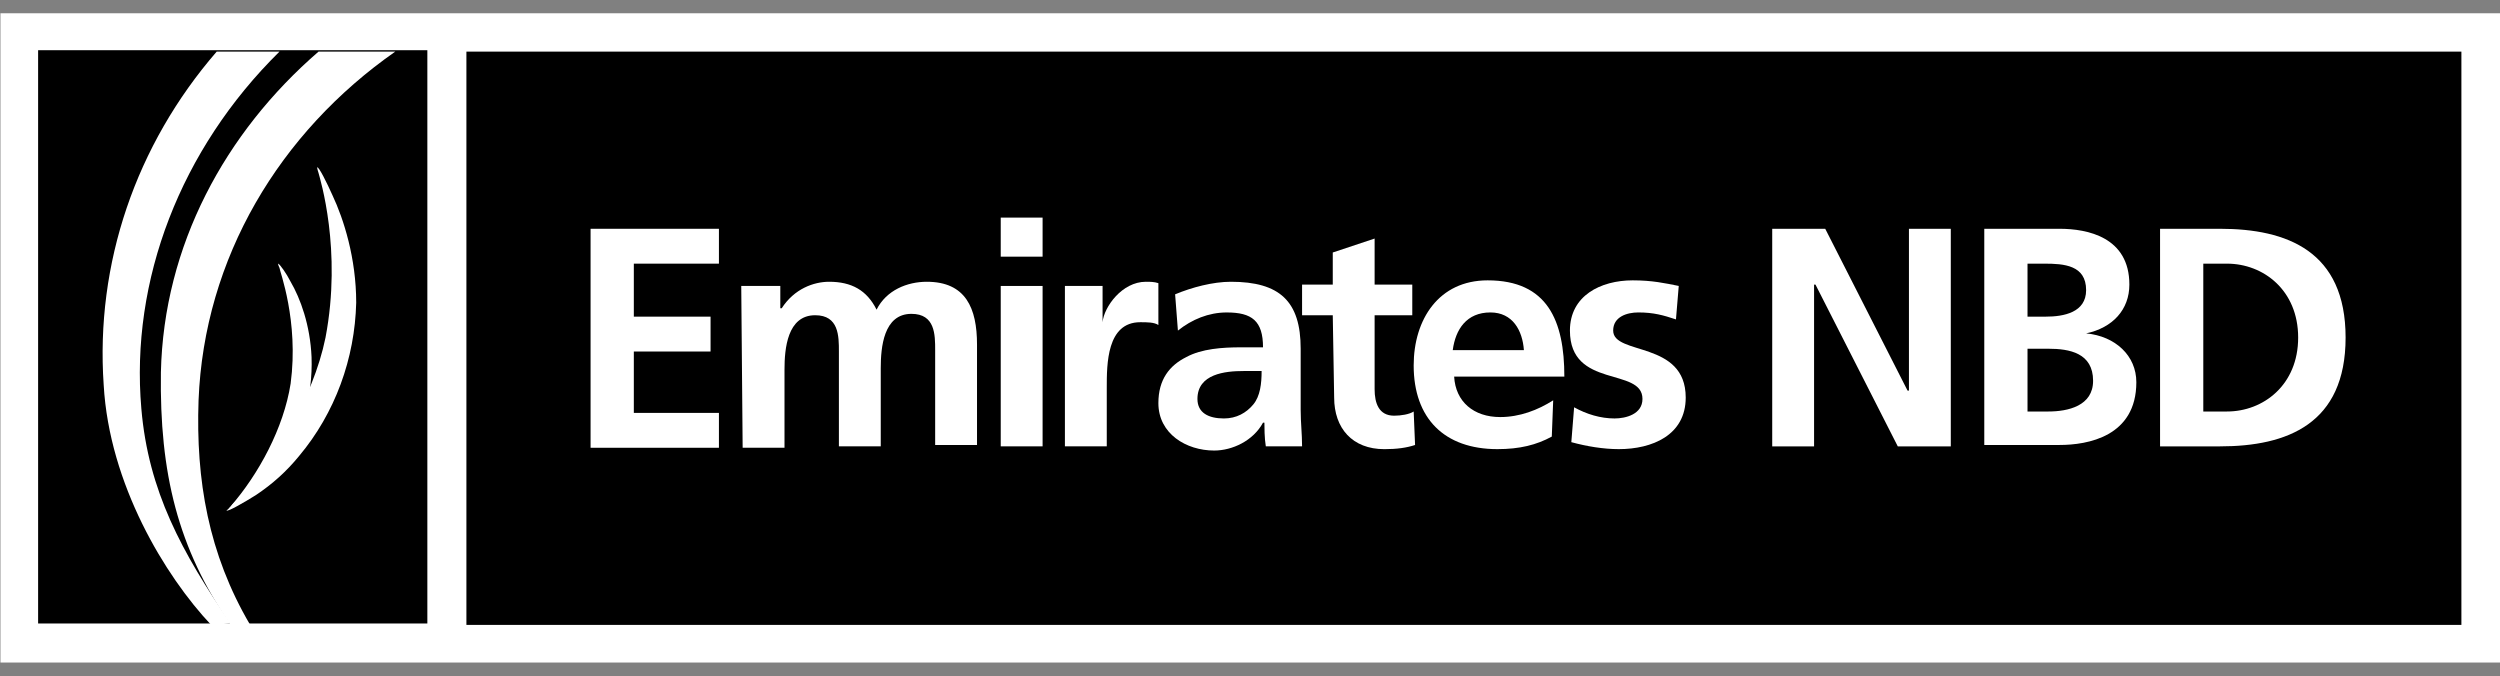
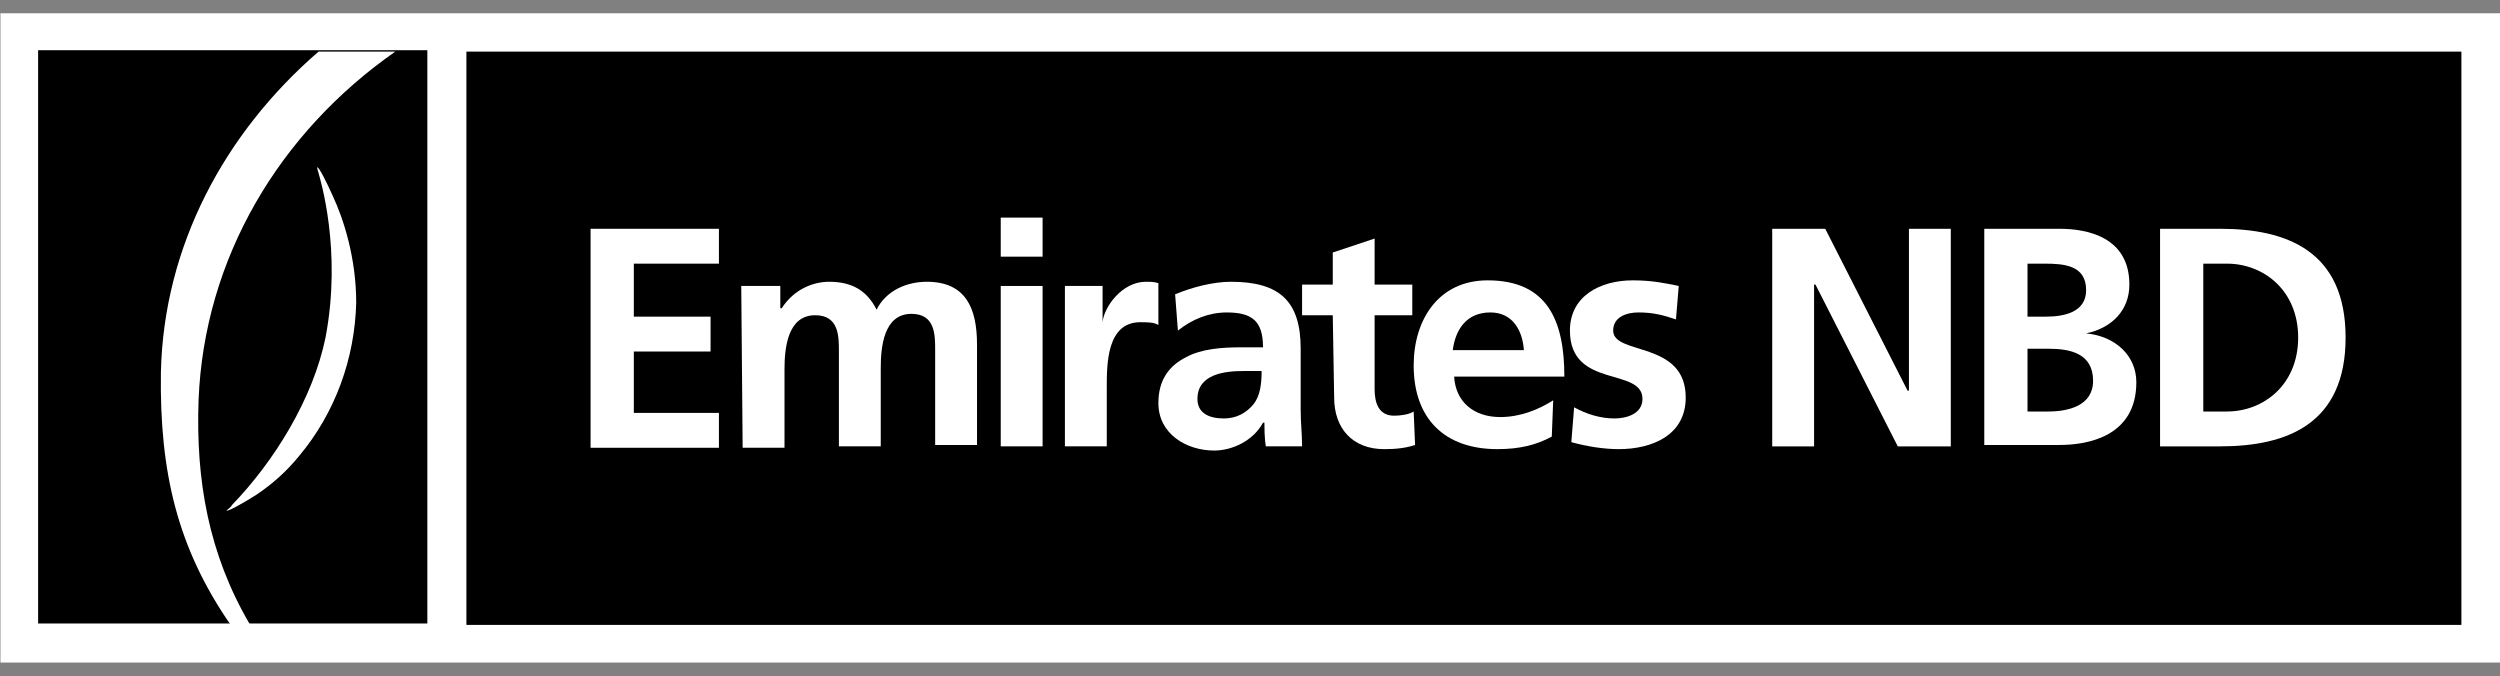
<svg xmlns="http://www.w3.org/2000/svg" width="170" height="46" viewBox="0 0 170 46" fill="none">
  <rect x="0" y="0" width="170" height="46" fill="#808080" stroke="none" />
  <g clip-path="url(#clip0_6012_31309)">
    <path d="M169.936 45.053H0.031V0.854H170.031V45.053H169.936Z" fill="white" />
    <path d="M167.375 42.493H31.716V3.51H167.375V42.493Z" fill="black" />
    <path d="M68.05 19.445H70.896V30.352H68.05V19.445ZM68.05 14.797H70.896V17.453H68.05V14.797Z" fill="white" />
    <path d="M40.159 15.557H48.887V17.928H43.1V21.532H48.318V23.903H43.1V28.077H48.887V30.448H40.159V15.557Z" fill="white" />
    <path d="M50.405 19.445H53.061V20.962H53.156C54.01 19.634 55.338 19.16 56.381 19.16C57.899 19.16 58.943 19.729 59.607 21.057C60.271 19.729 61.694 19.16 63.022 19.16C65.678 19.16 66.437 20.962 66.437 23.428V30.258H63.591V23.808C63.591 22.764 63.591 21.342 61.978 21.342C60.081 21.342 59.891 23.618 59.891 25.041V30.352H57.045V23.903C57.045 22.859 57.045 21.436 55.433 21.436C53.535 21.436 53.346 23.713 53.346 25.136V30.447H50.5L50.405 19.445Z" fill="white" />
    <path d="M72.414 19.445H74.975V21.911C75.07 20.867 76.303 19.16 77.916 19.16C78.201 19.16 78.485 19.16 78.77 19.255V22.101C78.485 21.911 78.011 21.911 77.537 21.911C75.26 21.911 75.26 24.756 75.26 26.369V30.352H72.414V19.445Z" fill="white" />
    <path d="M83.228 28.455C84.082 28.455 84.746 28.076 85.221 27.507C85.695 26.938 85.79 26.084 85.79 25.23H84.557C83.323 25.23 81.426 25.42 81.426 27.128C81.426 28.076 82.185 28.455 83.228 28.455ZM79.908 20.014C81.047 19.54 82.47 19.16 83.703 19.16C87.023 19.16 88.446 20.488 88.446 23.713V25.136C88.446 26.274 88.446 27.033 88.446 27.886C88.446 28.74 88.541 29.499 88.541 30.352H86.075C85.98 29.783 85.98 29.024 85.98 28.74H85.885C85.221 29.973 83.798 30.637 82.564 30.637C80.667 30.637 78.77 29.499 78.77 27.412C78.77 25.8 79.529 24.851 80.667 24.282C81.711 23.713 83.134 23.618 84.367 23.618H85.885C85.885 21.816 85.126 21.247 83.418 21.247C82.185 21.247 81.047 21.721 80.098 22.48L79.908 20.014Z" fill="white" />
    <path d="M90.628 21.437H88.541V19.351H90.628V17.169L93.474 16.221V19.351H96.035V21.437H93.474V26.465C93.474 27.413 93.758 28.267 94.802 28.267C95.276 28.267 95.846 28.172 96.13 27.982L96.225 30.259C95.656 30.448 94.992 30.543 94.138 30.543C91.956 30.543 90.723 29.12 90.723 27.034L90.628 21.437Z" fill="white" />
    <path d="M103.625 23.807C103.53 22.479 102.866 21.246 101.348 21.246C99.735 21.246 98.976 22.384 98.787 23.807H103.625ZM105.522 29.688C104.479 30.257 103.34 30.541 101.822 30.541C98.217 30.541 96.13 28.455 96.13 24.85C96.13 21.72 97.838 19.064 101.158 19.064C105.238 19.064 106.376 21.815 106.376 25.609H98.882C98.976 27.316 100.21 28.36 102.012 28.36C103.34 28.36 104.573 27.886 105.617 27.221L105.522 29.688Z" fill="white" />
    <path d="M113.965 21.72C113.111 21.436 112.447 21.246 111.404 21.246C110.645 21.246 109.696 21.531 109.696 22.479C109.696 24.186 114.629 23.143 114.629 27.032C114.629 29.593 112.352 30.541 110.076 30.541C109.032 30.541 107.894 30.352 106.85 30.067L107.04 27.696C107.894 28.17 108.842 28.455 109.791 28.455C110.55 28.455 111.688 28.17 111.688 27.127C111.688 24.945 106.755 26.463 106.755 22.479C106.755 20.108 108.842 19.064 111.024 19.064C112.352 19.064 113.206 19.254 114.155 19.444L113.965 21.72Z" fill="white" />
    <path d="M120.511 15.557H124.116L129.713 26.559H129.808V15.557H132.654V30.353H129.049L123.452 19.351H123.357V30.353H120.511V15.557Z" fill="white" />
    <path d="M137.871 27.982H139.294C140.623 27.982 142.33 27.603 142.33 25.895C142.33 23.998 140.717 23.714 139.294 23.714H137.871V27.982ZM137.871 21.532H139.105C140.338 21.532 141.856 21.248 141.856 19.73C141.856 18.023 140.338 17.928 139.01 17.928H137.871V21.532ZM134.931 15.557H140.053C141.951 15.557 144.797 16.126 144.797 19.351C144.797 21.058 143.658 22.291 141.856 22.67C143.848 22.86 145.271 24.188 145.271 25.99C145.271 29.689 141.951 30.258 140.053 30.258H134.931V15.557Z" fill="white" />
    <path d="M149.824 27.982H151.437C153.904 27.982 156.275 26.18 156.275 22.955C156.275 19.73 153.904 17.928 151.437 17.928H149.824V27.982ZM146.884 15.557H150.963C155.516 15.557 159.501 17.074 159.501 22.955C159.501 28.836 155.516 30.353 150.963 30.353H146.884V15.557Z" fill="white" />
    <path d="M29.06 42.397H2.592V3.414H29.06V42.397Z" fill="black" />
    <path d="M13.502 27.222C13.881 17.547 19.004 9.011 26.878 3.51H21.66C15.304 9.011 11.13 16.694 10.941 25.325C10.846 32.154 12.079 37.276 15.684 42.493H17.012C14.166 37.656 13.312 32.629 13.502 27.222Z" fill="white" />
-     <path d="M14.356 42.493C11.225 39.173 7.43 32.913 7.051 26.179C6.482 17.927 9.233 9.865 14.735 3.51H19.004C12.269 10.149 8.853 19.065 9.612 27.791C10.087 33.387 12.364 37.561 15.684 42.398L14.356 42.493Z" fill="white" />
    <path d="M15.779 34.336C18.625 31.396 21.281 27.128 22.135 22.954C23.273 16.979 21.755 12.141 21.66 11.762C21.566 11.477 21.566 11.383 21.566 11.383C21.66 11.288 22.23 12.426 22.609 13.28C23.368 14.892 24.222 17.548 24.222 20.583C24.127 24.377 22.799 28.076 20.332 31.016C19.478 32.06 18.53 32.913 17.391 33.672C16.632 34.147 15.494 34.81 15.399 34.716C15.494 34.621 15.684 34.526 15.779 34.336Z" fill="white" />
-     <path d="M15.684 34.43C17.581 32.248 19.289 29.118 19.763 26.083C20.332 21.815 19.004 18.4 19.004 18.21C18.909 18.021 18.909 17.926 18.909 17.926C19.004 17.926 19.478 18.59 19.763 19.159C20.427 20.297 21.091 22.099 21.186 24.281C21.281 26.936 20.522 29.687 18.909 31.774C18.34 32.533 17.676 33.197 16.917 33.766C16.443 34.145 15.589 34.619 15.589 34.619C15.494 34.619 15.589 34.525 15.684 34.43Z" fill="white" />
  </g>
  <defs>
    <clipPath id="clip0_6012_31309">
      <rect width="170" height="44.2" fill="white" transform="translate(0 0.9)" />
    </clipPath>
  </defs>
</svg>